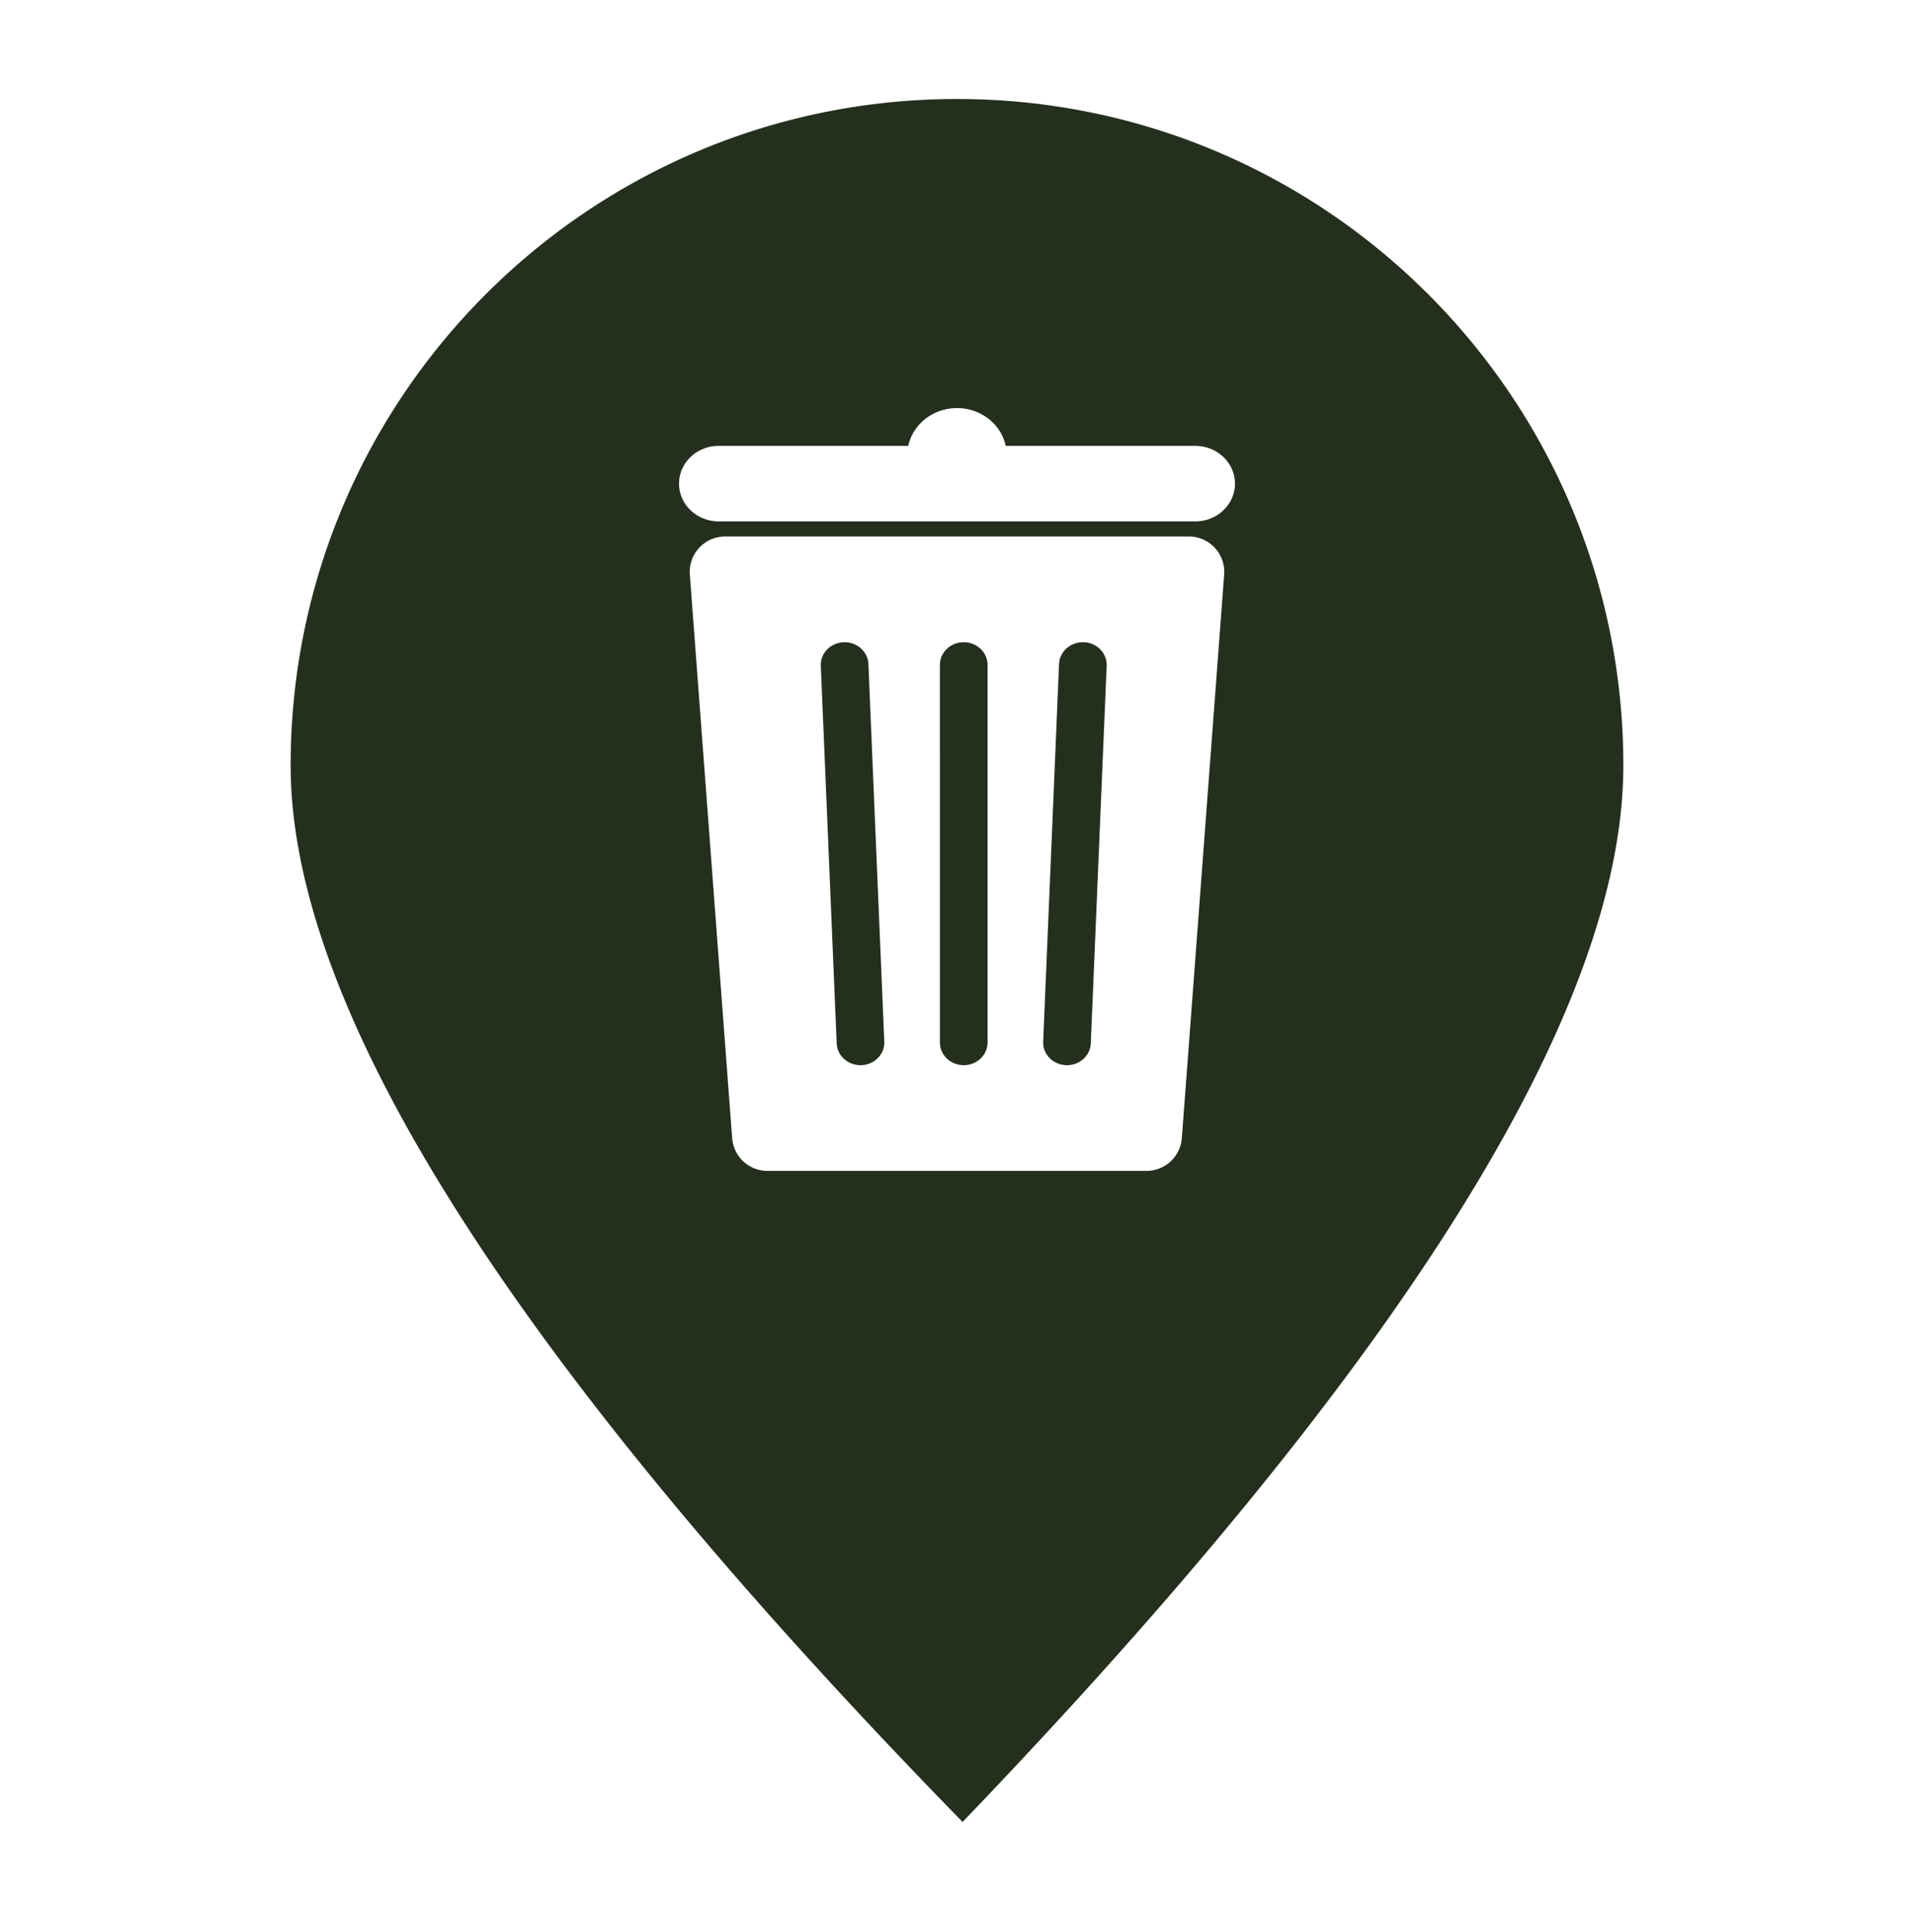
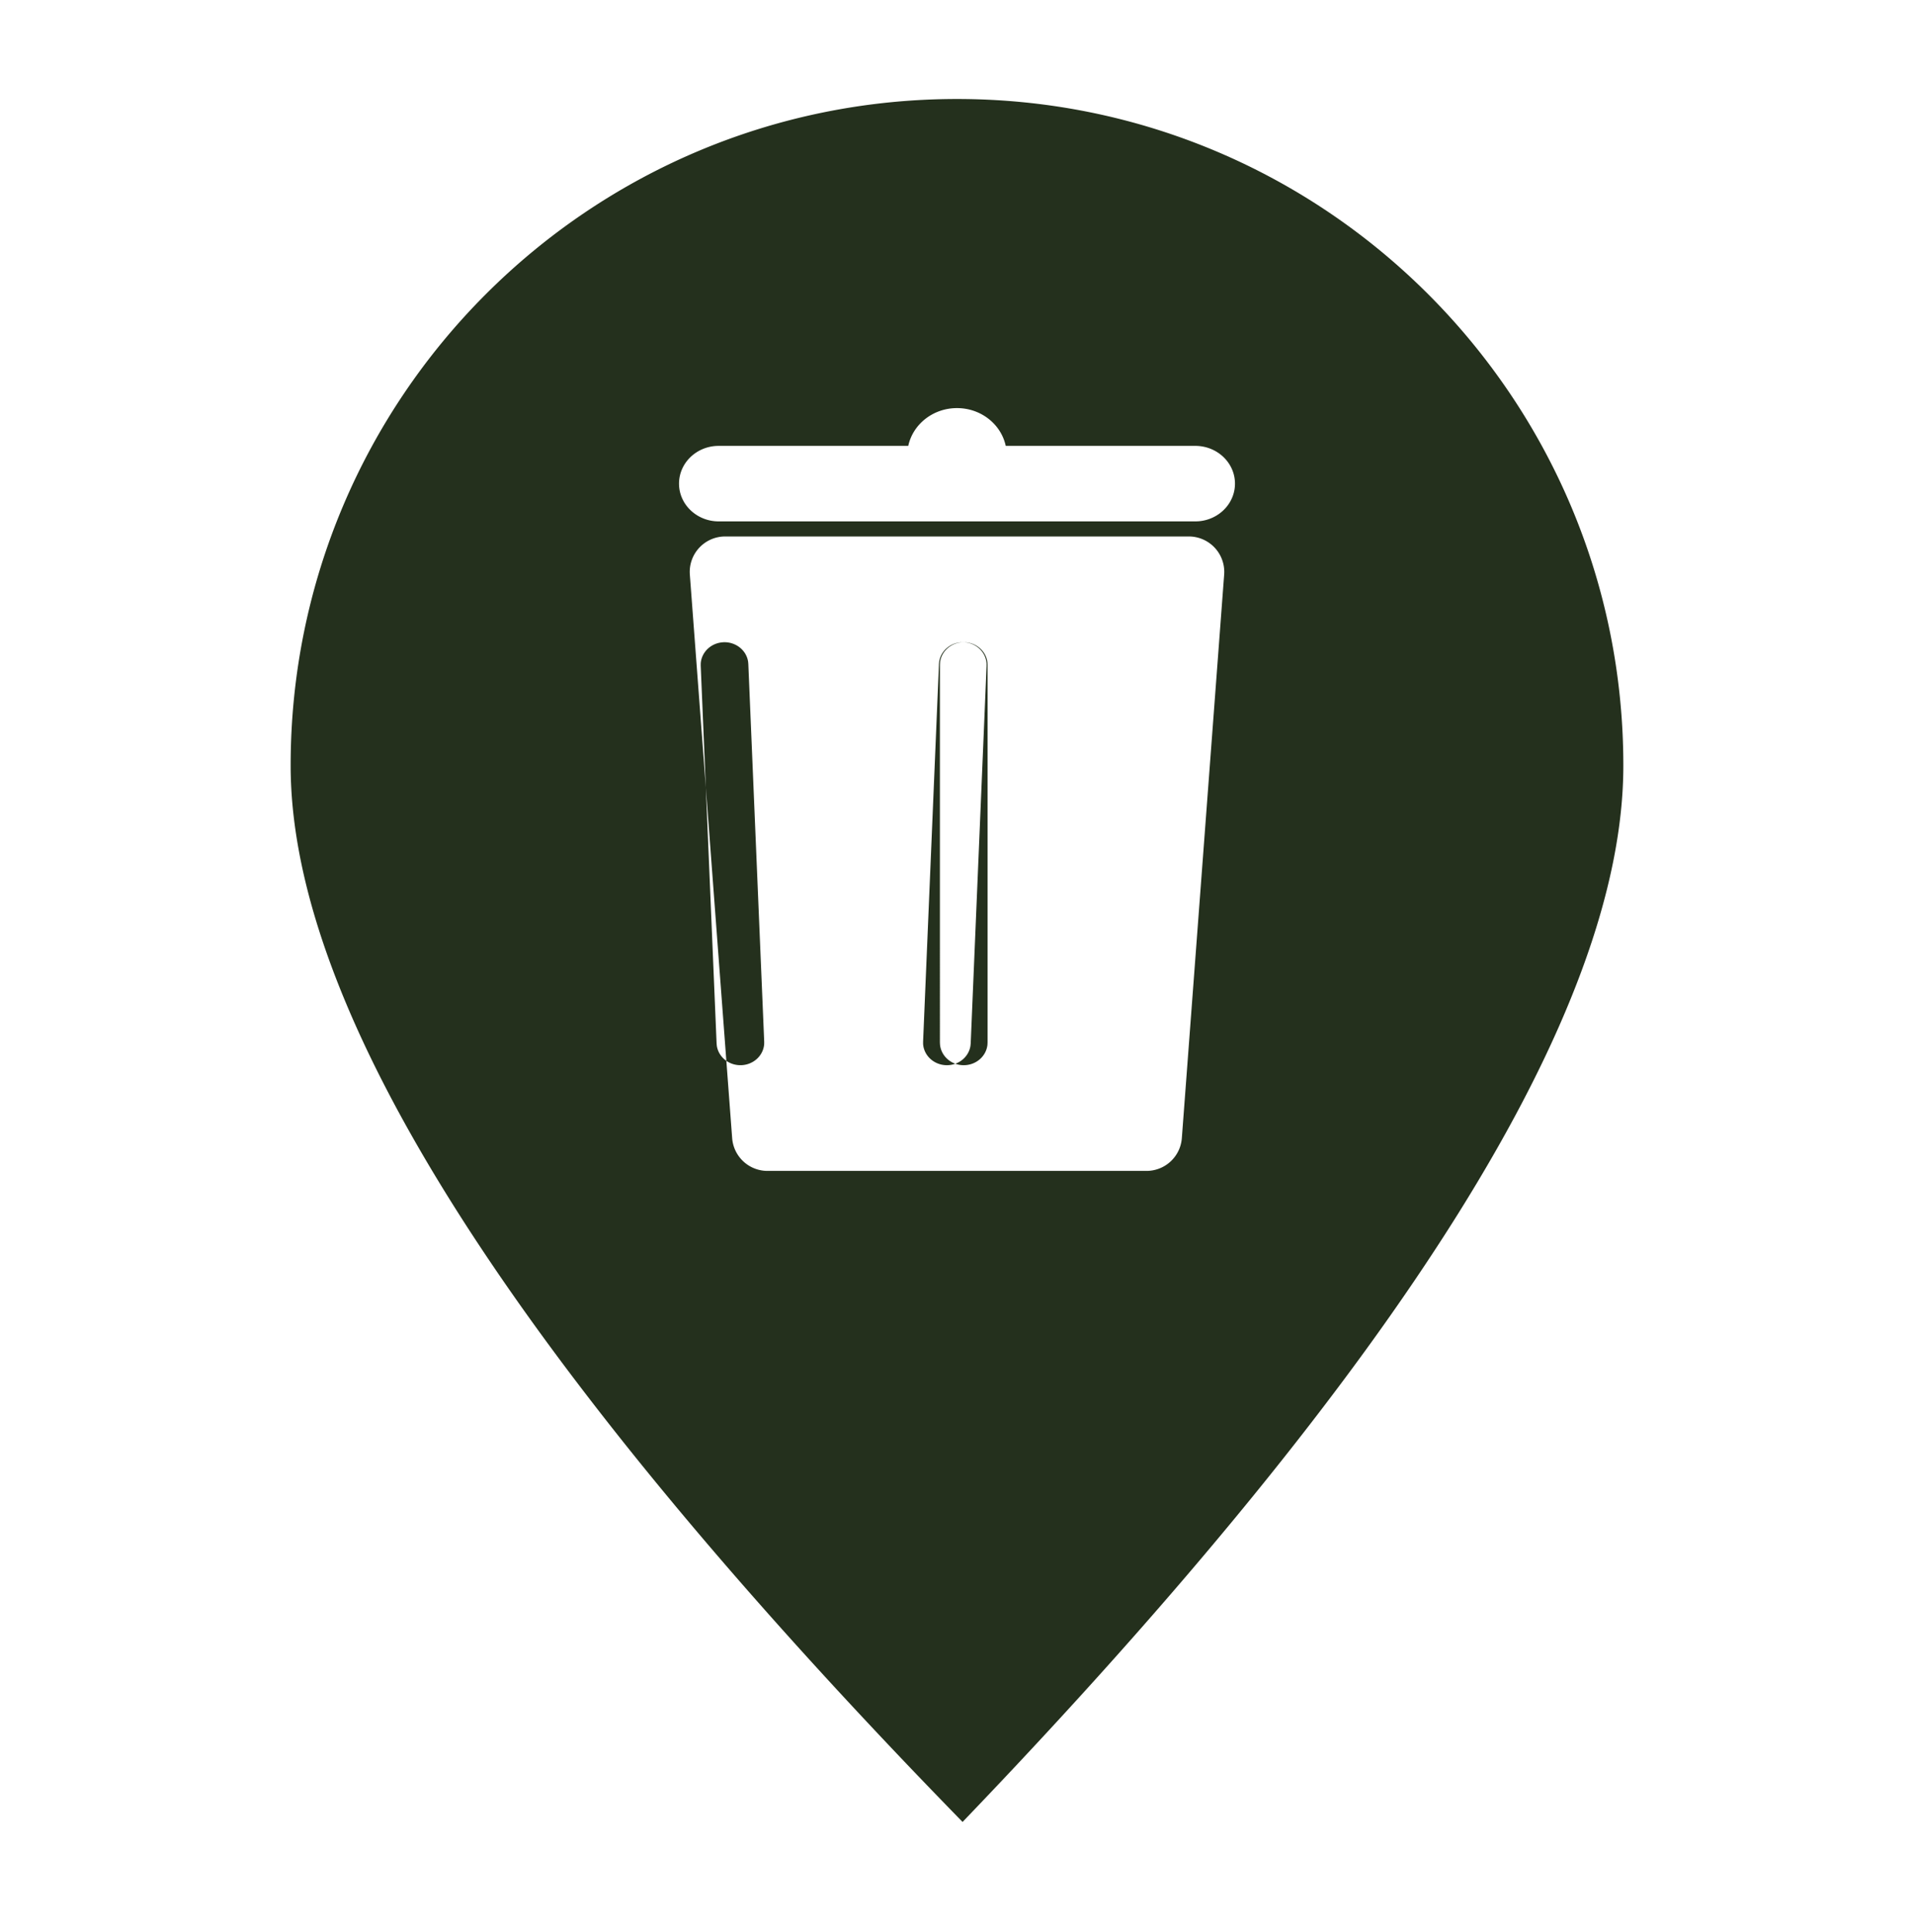
<svg xmlns="http://www.w3.org/2000/svg" width="108" height="109" viewBox="0 0 108 109">
-   <path d="M54 5.585c20.765 0 37.599 16.834 37.599 37.6 0 13.843-12.428 33.71-37.285 59.6C29.039 76.895 16.4 57.028 16.4 43.185c0-20.766 16.834-37.6 37.599-37.6zm13.08 24.68H40.92a2 2 0 0 0-1.995 2.15l2.388 31.792a2 2 0 0 0 1.995 1.85h21.384a2 2 0 0 0 1.995-1.85l2.388-31.792a2 2 0 0 0-1.994-2.15zM54.38 36.232c.699 0 1.273.507 1.338 1.155l.006.123v21.305l-.007.13c-.069.645-.641 1.148-1.337 1.148-.699 0-1.273-.507-1.338-1.155l-.007-.123V37.509l.007-.13c.07-.645.642-1.148 1.338-1.148zm6.776 0c.698.027 1.25.556 1.288 1.206l.001.123-.896 21.305-.013.13c-.095.641-.689 1.122-1.384 1.096-.698-.027-1.251-.555-1.289-1.205v-.124l.895-21.304.013-.13c.096-.642.689-1.123 1.385-1.096zm-13.552 0c.698-.026 1.294.459 1.386 1.104l.011.123.896 21.304-.001.131c-.042.647-.593 1.171-1.288 1.198-.698.026-1.293-.458-1.386-1.104l-.011-.122-.896-21.305.001-.13c.042-.647.593-1.172 1.288-1.198zM54 23.023c-1.356 0-2.488.914-2.75 2.13H40.556l-.147.005c-1.169.072-2.094.996-2.094 2.126 0 1.177 1.004 2.13 2.241 2.13h26.888l.147-.004c1.169-.072 2.094-.997 2.094-2.126 0-1.177-1.004-2.13-2.241-2.13l-10.694-.001c-.262-1.216-1.394-2.13-2.75-2.13z" fill="#24301D" fill-rule="evenodd" />
+   <path d="M54 5.585c20.765 0 37.599 16.834 37.599 37.6 0 13.843-12.428 33.71-37.285 59.6C29.039 76.895 16.4 57.028 16.4 43.185c0-20.766 16.834-37.6 37.599-37.6zm13.08 24.68H40.92a2 2 0 0 0-1.995 2.15l2.388 31.792a2 2 0 0 0 1.995 1.85h21.384a2 2 0 0 0 1.995-1.85l2.388-31.792a2 2 0 0 0-1.994-2.15zM54.38 36.232c.699 0 1.273.507 1.338 1.155l.006.123v21.305l-.007.13c-.069.645-.641 1.148-1.337 1.148-.699 0-1.273-.507-1.338-1.155l-.007-.123V37.509l.007-.13c.07-.645.642-1.148 1.338-1.148zc.698.027 1.25.556 1.288 1.206l.001.123-.896 21.305-.013.13c-.095.641-.689 1.122-1.384 1.096-.698-.027-1.251-.555-1.289-1.205v-.124l.895-21.304.013-.13c.096-.642.689-1.123 1.385-1.096zm-13.552 0c.698-.026 1.294.459 1.386 1.104l.011.123.896 21.304-.001.131c-.042.647-.593 1.171-1.288 1.198-.698.026-1.293-.458-1.386-1.104l-.011-.122-.896-21.305.001-.13c.042-.647.593-1.172 1.288-1.198zM54 23.023c-1.356 0-2.488.914-2.75 2.13H40.556l-.147.005c-1.169.072-2.094.996-2.094 2.126 0 1.177 1.004 2.13 2.241 2.13h26.888l.147-.004c1.169-.072 2.094-.997 2.094-2.126 0-1.177-1.004-2.13-2.241-2.13l-10.694-.001c-.262-1.216-1.394-2.13-2.75-2.13z" fill="#24301D" fill-rule="evenodd" />
</svg>